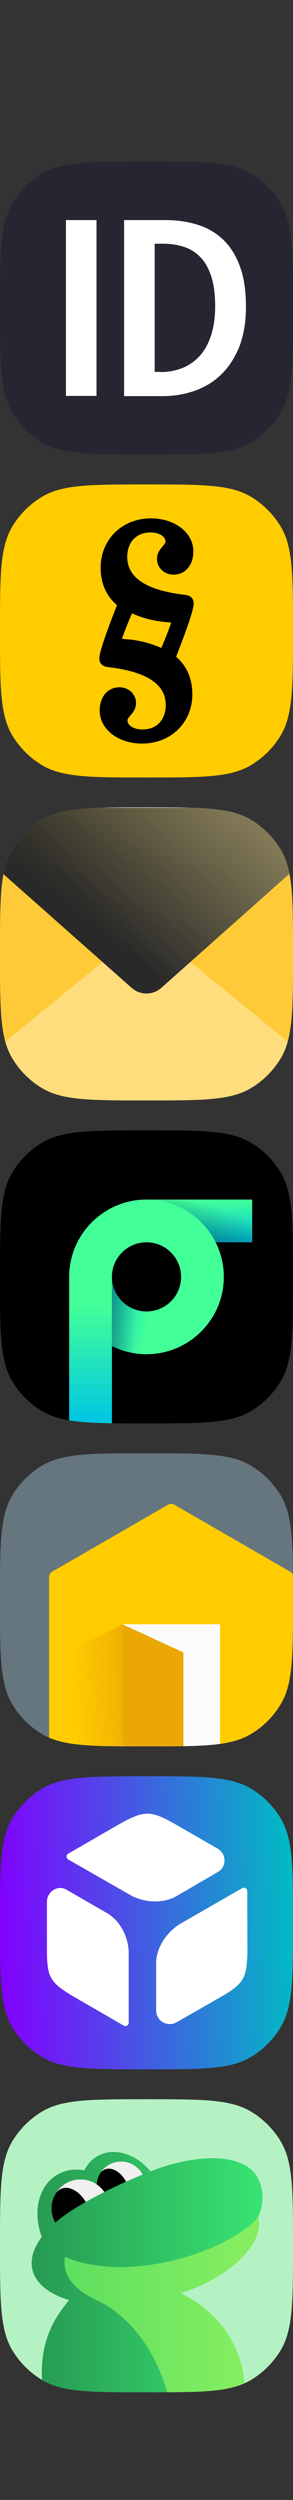
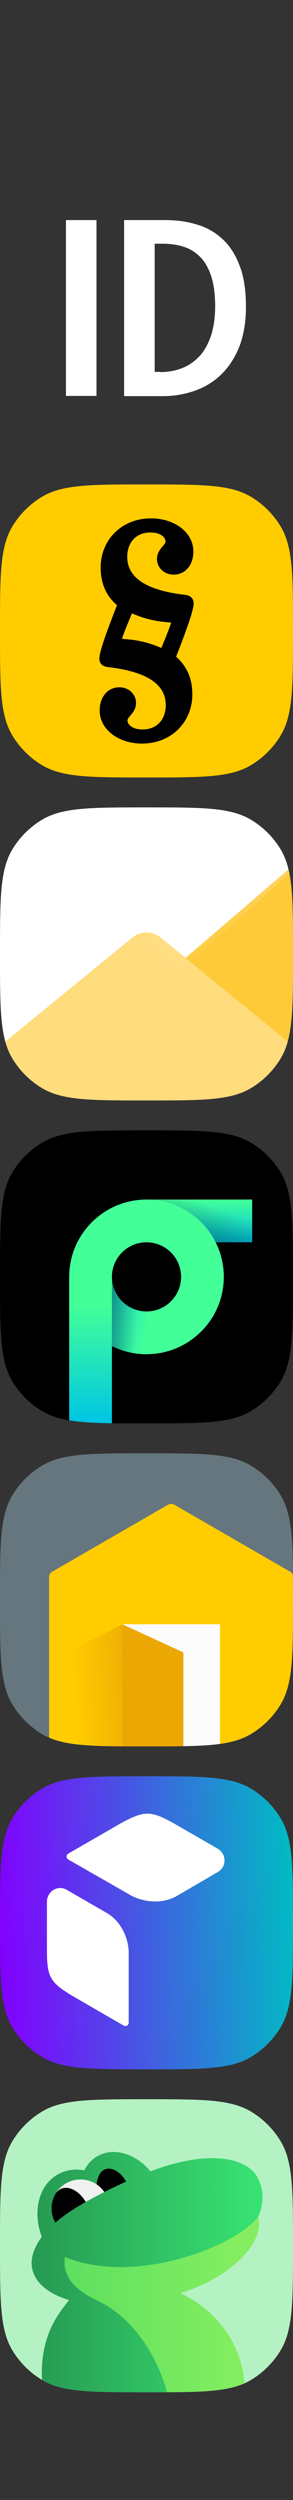
<svg xmlns="http://www.w3.org/2000/svg" width="98" height="836" viewBox="0 0 98 836" fill="none">
  <rect x="0" y="0" width="98" height="836" fill="#333333" stroke="none" />
-   <path fill-rule="evenodd" clip-rule="evenodd" d="M4.176 67.975C0 74.883 0 84.255 0 103C0 121.745 0 131.117 4.176 138.025C6.601 142.036 9.964 145.399 13.975 147.824C20.883 152 30.255 152 49 152C67.745 152 77.117 152 84.025 147.824C88.036 145.399 91.399 142.036 93.824 138.025C98 131.117 98 121.745 98 103C98 84.255 98 74.883 93.824 67.975C91.399 63.964 88.036 60.601 84.025 58.176C77.117 54 67.745 54 49 54C30.255 54 20.883 54 13.975 58.176C9.964 60.601 6.601 63.964 4.176 67.975Z" fill="#262633" />
  <path fill-rule="evenodd" clip-rule="evenodd" d="M32.274 132.399V73.599H22.051V132.399H32.274ZM66.045 75.15C62.731 74.093 59.136 73.599 55.258 73.599H41.51V132.47H54.412C58.431 132.47 62.238 131.765 65.622 130.496C69.006 129.227 71.967 127.323 74.435 124.785C76.903 122.247 78.806 119.145 80.216 115.478C81.556 111.742 82.261 107.511 82.261 102.717C82.261 97.288 81.626 92.706 80.216 89.04C78.877 85.373 76.973 82.342 74.576 80.085C72.179 77.829 69.359 76.137 66.045 75.15ZM61.11 123.022C58.854 123.939 56.316 124.432 53.566 124.432V124.362H51.733V81.496H54.412C57.021 81.496 59.418 81.848 61.533 82.553C63.718 83.258 65.552 84.457 67.103 86.078C68.654 87.7 69.852 89.885 70.698 92.565C71.544 95.244 71.967 98.558 71.967 102.506C71.967 106.172 71.474 109.345 70.628 112.094C69.711 114.844 68.513 117.1 66.891 118.933C65.27 120.696 63.366 122.106 61.11 123.022Z" fill="white" />
  <path d="M0 211C0 192.255 0 182.883 4.176 175.975C6.601 171.964 9.964 168.601 13.975 166.176C20.883 162 30.255 162 49 162C67.745 162 77.117 162 84.025 166.176C88.036 168.601 91.399 171.964 93.824 175.975C98 182.883 98 192.255 98 211C98 229.745 98 239.117 93.824 246.025C91.399 250.036 88.036 253.399 84.025 255.824C77.117 260 67.745 260 49 260C30.255 260 20.883 260 13.975 255.824C9.964 253.399 6.601 250.036 4.176 246.025C0 239.117 0 229.745 0 211Z" fill="#FFCC00" />
  <path d="M58.96 219.665L58.952 219.657C58.943 219.649 58.935 219.641 58.927 219.632C58.935 219.575 58.96 219.494 58.992 219.379C59.074 219.175 59.164 218.938 59.27 218.669C59.972 216.864 61.197 213.695 62.316 210.567C62.961 208.763 63.566 206.958 64.015 205.439C64.448 203.961 64.774 202.613 64.774 201.788C64.774 201.029 64.554 200.31 63.974 199.771C63.427 199.257 62.667 199.003 61.826 198.914C57.147 198.366 52.271 197.346 48.588 195.353C44.946 193.377 42.561 190.51 42.561 186.198C42.561 183.822 43.304 181.788 44.603 180.367C45.901 178.954 47.812 178.064 50.311 178.064C53.913 178.064 55.366 179.836 55.366 181.078C55.366 181.298 55.285 181.543 55.072 181.862C54.901 182.123 54.689 182.368 54.427 182.678C54.337 182.776 54.248 182.891 54.15 183.005C53.406 183.895 52.508 185.096 52.508 186.917C52.508 189.816 54.876 192.168 58.094 192.168C59.981 192.168 61.647 191.392 62.831 190.004C64.007 188.624 64.668 186.696 64.668 184.434C64.668 177.884 58.184 173.344 50.548 173.344C40.519 173.344 33.668 180.694 33.668 189.783C33.668 195.083 35.521 199.191 38.878 202.139C39.009 202.254 39.058 202.311 39.074 202.335C39.074 202.376 39.066 202.507 38.96 202.809C38.878 203.03 38.78 203.275 38.674 203.552C37.939 205.439 36.722 208.583 35.619 211.654C34.991 213.418 34.403 215.165 33.962 216.652C33.537 218.089 33.227 219.396 33.227 220.212C33.227 220.972 33.447 221.69 34.027 222.229C34.574 222.744 35.334 222.997 36.175 223.087C40.854 223.634 45.73 224.655 49.413 226.648C53.055 228.624 55.44 231.49 55.44 235.802C55.44 238.179 54.697 240.212 53.398 241.633C52.108 243.046 50.189 243.936 47.69 243.936C44.088 243.936 42.635 242.164 42.635 240.923C42.635 240.702 42.716 240.457 42.929 240.139C43.1 239.878 43.312 239.633 43.574 239.322C43.664 239.224 43.753 239.11 43.851 238.996C44.595 238.105 45.493 236.905 45.493 235.084C45.493 232.185 43.125 229.833 39.915 229.833C38.029 229.833 36.363 230.608 35.178 231.997C34.002 233.377 33.341 235.304 33.341 237.566C33.341 244.116 39.825 248.657 47.461 248.657C57.49 248.657 64.333 241.315 64.333 232.217C64.333 226.762 62.357 222.654 58.96 219.665ZM53.945 216.692C50.368 215.092 46.399 213.989 41.565 213.712C41.238 213.687 41.001 213.654 40.838 213.614C40.83 213.614 40.822 213.605 40.805 213.605C40.822 213.548 40.838 213.483 40.862 213.401C41.712 210.853 43.345 206.99 44.145 205.112C47.739 206.729 51.675 207.783 56.469 208.117C56.804 208.142 57.032 208.175 57.204 208.215C57.212 208.215 57.228 208.224 57.237 208.224C57.22 208.281 57.204 208.346 57.179 208.428C56.33 211 54.729 214.896 53.945 216.692Z" fill="black" />
  <path fill-rule="evenodd" clip-rule="evenodd" d="M4.176 283.975C0 290.883 0 300.255 0 319C0 337.745 0 347.117 4.176 354.025C6.601 358.036 9.964 361.399 13.975 363.824C20.883 368 30.255 368 49 368C67.745 368 77.117 368 84.025 363.824C88.036 361.399 91.399 358.036 93.824 354.025C98 347.117 98 337.745 98 319C98 300.255 98 290.883 93.824 283.975C91.399 279.964 88.036 276.601 84.025 274.176C77.117 270 67.745 270 49 270C30.255 270 20.883 270 13.975 274.176C9.964 276.601 6.601 279.964 4.176 283.975Z" fill="white" />
-   <path d="M2.231 349.807L36.75 321.041L1.513 290.698C0 297.037 0 305.637 0 318.999C0 334.209 0 343.248 2.231 349.807Z" fill="#FFCA38" />
  <path d="M96.487 290.698L61.25 321.041L95.769 349.807C97.973 343.327 98 334.426 98 319.546C98 319.365 98 319.182 98 318.999C98 318.816 98 318.634 98 318.453C98 305.401 97.979 296.95 96.487 290.698Z" fill="#FFCA38" />
  <path d="M96.228 348.313L53.952 313.703C51.129 311.199 46.878 311.204 44.059 313.713L1.773 348.315C2.359 350.441 3.139 352.309 4.176 354.025C6.601 358.037 9.964 361.399 13.976 363.824C20.883 368 30.256 368 49.001 368C67.745 368 77.118 368 84.025 363.824C88.037 361.399 91.4 358.037 93.825 354.025C94.862 352.308 95.642 350.44 96.228 348.313Z" fill="#FFDC7C" />
-   <path d="M1.164 292.334C1.782 289.06 2.728 286.369 4.175 283.975C6.6 279.964 9.963 276.601 13.974 274.176C18.657 271.345 24.472 270.433 33.572 270.14H64.427C73.526 270.433 79.341 271.345 84.024 274.176C88.036 276.601 91.398 279.964 93.823 283.975C95.249 286.334 96.188 288.98 96.807 292.189L53.943 330.357C51.124 332.867 46.874 332.871 44.05 330.367L1.164 292.334Z" fill="url(#paint0_linear_1376_26917)" />
  <path d="M1.164 292.334C1.782 289.06 2.728 286.369 4.175 283.975C6.6 279.964 9.963 276.601 13.974 274.176C18.657 271.345 24.472 270.433 33.572 270.14H64.427C73.526 270.433 79.341 271.345 84.024 274.176C88.036 276.601 91.398 279.964 93.823 283.975C95.249 286.334 96.188 288.98 96.807 292.189L53.943 330.357C51.124 332.867 46.874 332.871 44.05 330.367L1.164 292.334Z" fill="url(#paint1_linear_1376_26917)" fill-opacity="0.3" style="mix-blend-mode:overlay" />
  <g clip-path="url(#clip0_1376_26917)">
    <path d="M0 427C0 408.255 0 398.883 4.176 391.975C6.601 387.964 9.964 384.601 13.975 382.176C20.883 378 30.255 378 49 378C67.745 378 77.117 378 84.025 382.176C88.036 384.601 91.399 387.964 93.824 391.975C98 398.883 98 408.255 98 427C98 445.745 98 455.117 93.824 462.025C91.399 466.036 88.036 469.399 84.025 471.824C77.117 476 67.745 476 49 476C30.255 476 20.883 476 13.975 471.824C9.964 469.399 6.601 466.036 4.176 462.025C0 455.117 0 445.745 0 427Z" fill="black" />
    <path d="M84.344 401.138H48.996V415.434H84.344V401.138Z" fill="url(#paint2_linear_1376_26917)" />
    <path d="M84.344 401.138H48.996V415.434H84.344V401.138Z" fill="url(#paint3_linear_1376_26917)" fill-opacity="0.5" />
    <path d="M49 452.861C34.739 452.861 23.137 441.259 23.137 426.998C23.137 412.737 34.739 401.136 49 401.136C63.261 401.136 74.862 412.739 74.862 426.998C74.862 441.257 63.26 452.861 49 452.861ZM49 415.43C45.933 415.433 42.992 416.653 40.823 418.822C38.654 420.99 37.434 423.931 37.431 426.998C37.434 430.065 38.654 433.006 40.823 435.175C42.992 437.344 45.933 438.564 49 438.568C52.067 438.564 55.008 437.344 57.176 435.175C59.345 433.006 60.565 430.065 60.568 426.998C60.564 423.931 59.344 420.991 57.176 418.822C55.007 416.654 52.067 415.434 49 415.43Z" fill="#42FF98" />
    <path d="M37.432 427L25.871 438.561C28.021 442.856 31.323 446.468 35.407 448.993C39.492 451.519 44.199 452.859 49.002 452.864V438.57C45.934 438.566 42.993 437.346 40.824 435.177C38.655 433.008 37.435 430.067 37.432 427Z" fill="url(#paint4_linear_1376_26917)" />
    <path d="M37.432 427L25.871 438.561C28.021 442.856 31.323 446.468 35.407 448.993C39.492 451.519 44.199 452.859 49.002 452.864V438.57C45.934 438.566 42.993 437.346 40.824 435.177C38.655 433.008 37.435 430.067 37.432 427Z" fill="url(#paint5_linear_1376_26917)" fill-opacity="0.5" />
    <path d="M37.432 475.949V427H23.137V474.978C26.974 475.623 31.597 475.861 37.432 475.949Z" fill="url(#paint6_linear_1376_26917)" />
  </g>
  <path fill-rule="evenodd" clip-rule="evenodd" d="M4.176 499.975C0 506.883 0 516.255 0 535C0 553.745 0 563.117 4.176 570.025C6.601 574.036 9.964 577.399 13.975 579.824C20.883 584 30.255 584 49 584C67.745 584 77.117 584 84.025 579.824C88.036 577.399 91.399 574.036 93.824 570.025C98 563.117 98 553.745 98 535C98 516.255 98 506.883 93.824 499.975C91.399 495.964 88.036 492.601 84.025 490.176C77.117 486 67.745 486 49 486C30.255 486 20.883 486 13.975 490.176C9.964 492.601 6.601 495.964 4.176 499.975Z" fill="#6F8E9C" />
  <path fill-rule="evenodd" clip-rule="evenodd" d="M4.176 499.975C0 506.883 0 516.255 0 535C0 553.745 0 563.117 4.176 570.025C6.601 574.036 9.964 577.399 13.975 579.824C20.883 584 30.255 584 49 584C67.745 584 77.117 584 84.025 579.824C88.036 577.399 91.399 574.036 93.824 570.025C98 563.117 98 553.745 98 535C98 516.255 98 506.883 93.824 499.975C91.399 495.964 88.036 492.601 84.025 490.176C77.117 486 67.745 486 49 486C30.255 486 20.883 486 13.975 490.176C9.964 492.601 6.601 495.964 4.176 499.975Z" fill="#66767E" />
  <path d="M75.633 582.842V541.125H38.883V583.967C41.922 584 45.277 584 49.002 584C61.226 584 69.465 584 75.633 582.842Z" fill="#FBFBFB" />
  <path d="M97.982 526.707C97.826 526.243 97.505 525.843 97.069 525.591L58.277 503.173C57.645 502.808 56.865 502.808 56.233 503.173L17.442 525.591C16.811 525.956 16.422 526.629 16.422 527.358V581.086C21.949 583.49 29.213 583.911 40.922 583.984V543.167H73.588V583.174C77.831 582.582 81.142 581.566 84.024 579.824C88.036 577.399 91.398 574.036 93.823 570.025C97.999 563.117 97.999 553.745 97.999 535C97.999 532.006 97.999 529.251 97.982 526.707Z" fill="#FFCC00" />
  <path d="M61.339 583.936V552.583L40.922 543.167V583.984C43.308 583.999 45.879 584 48.658 584C48.771 584 48.885 584 48.999 584C49.102 584 49.205 584 49.308 584C53.836 584 57.813 583.999 61.339 583.936Z" fill="#EBA704" />
  <path d="M40.925 583.984V543.167L20.508 553.709V582.441C25.495 583.664 31.885 583.928 40.925 583.984Z" fill="url(#paint7_linear_1376_26917)" />
  <path d="M0 643C0 624.255 0 614.883 4.176 607.975C6.601 603.964 9.964 600.601 13.975 598.176C20.883 594 30.255 594 49 594C67.745 594 77.117 594 84.025 598.176C88.036 600.601 91.399 603.964 93.824 607.975C98 614.883 98 624.255 98 643C98 661.745 98 671.117 93.824 678.025C91.399 682.036 88.036 685.399 84.025 687.824C77.117 692 67.745 692 49 692C30.255 692 20.883 692 13.975 687.824C9.964 685.399 6.601 682.036 4.176 678.025C0 671.117 0 661.745 0 643Z" fill="url(#paint8_linear_1376_26917)" />
-   <path d="M82.563 631.826C82.629 632.025 82.696 632.224 82.696 632.424L82.762 653.011C82.496 661.777 81.432 663.503 73.116 668.218L59.345 676.121C58.413 676.652 57.748 676.852 56.75 676.852C55.087 676.852 53.623 675.988 52.892 674.66C52.492 673.996 52.226 673.265 52.226 672.469V656.53C52.226 651.682 55.287 646.635 59.877 643.58L80.966 631.427C81.498 631.095 82.23 631.295 82.563 631.826L82.563 631.826Z" fill="white" />
  <path d="M22.289 631.959L35.861 639.795C39.919 642.186 42.78 647.167 43.046 652.546V676.387C43.046 676.984 42.58 677.516 41.915 677.516C41.715 677.516 41.582 677.449 41.383 677.383L23.953 667.289C16.901 662.972 15.77 661.179 15.703 652.811V636.143C15.703 635.014 15.903 634.416 16.368 633.553C17.233 632.158 18.63 631.361 20.16 631.361C20.892 631.361 21.624 631.56 22.289 631.959Z" fill="white" />
  <path d="M74.513 624.388C74.18 624.986 73.582 625.583 72.916 625.982L59.145 634.017C54.954 636.475 49.1 636.475 44.11 634.017L22.888 621.865C22.289 621.532 22.09 620.802 22.422 620.271C22.489 620.138 22.622 620.005 22.822 619.872L40.651 609.579C48.434 605.395 50.563 605.395 58.879 610.176L72.584 618.079C73.515 618.61 73.981 619.075 74.513 619.939C75.311 621.4 75.245 623.06 74.513 624.388Z" fill="white" />
  <path d="M0 751C0 732.255 0 722.883 4.176 715.975C6.601 711.964 9.964 708.601 13.975 706.176C20.883 702 30.255 702 49 702C67.745 702 77.117 702 84.025 706.176C88.036 708.601 91.399 711.964 93.824 715.975C98 722.883 98 732.255 98 751C98 769.745 98 779.117 93.824 786.025C91.399 790.036 88.036 793.399 84.025 795.824C77.117 800 67.745 800 49 800C30.255 800 20.883 800 13.975 795.824C9.964 793.399 6.601 790.036 4.176 786.025C0 779.117 0 769.745 0 751Z" fill="#B5F2C3" />
  <path d="M61.33 799.936C62.366 799.288 63.363 798.627 64.314 797.958C59.113 790.052 47.468 774.085 39.225 770.921C39.728 770.902 48.946 769.737 53.187 768.766C73.682 764.075 88.83 751.532 86.302 741.36C86.302 741.36 89.679 735.043 86.27 728.385C82.215 720.466 67.37 719.469 50.343 726.131C45.473 720.182 38.036 717.891 32.542 721.061C30.633 722.164 29.18 723.802 28.208 725.769C25.079 725.205 21.957 725.624 19.243 727.191C12.858 730.876 10.836 739.678 13.976 748.037C11.307 751.634 9.997 755.411 10.824 758.928C11.939 763.672 16.502 767.184 23.083 769.154C22.816 769.519 22.504 769.921 22.16 770.365C19.235 774.134 13.976 780.911 13.976 793.688C13.981 794.45 14.014 795.181 14.074 795.882C20.972 800 30.344 800 49.002 800C53.653 800 57.727 800 61.33 799.936Z" fill="url(#paint9_linear_1376_26917)" />
  <path d="M81.791 796.994C81.663 795.426 81.394 793.632 80.966 791.584C77.056 775.943 65.19 769.13 60.389 766.831C77.156 761.701 88.809 749.822 86.305 741.362C78.446 751.516 44.815 764.32 21.703 754.744C20.762 761.699 25.583 766.071 32.645 769.362C42.927 774.154 51.98 785.74 55.878 799.991C68.449 799.936 76.053 799.562 81.791 796.994Z" fill="url(#paint10_linear_1376_26917)" />
-   <path d="M37.029 723.615C35.485 724.332 34.205 725.515 33.368 726.997C33.335 727.053 33.303 727.11 33.272 727.169C33.27 727.173 33.267 727.177 33.265 727.181C32.703 728.232 32.377 729.392 32.31 730.582C32.243 731.771 32.437 732.961 32.878 734.068C33.227 733.885 33.578 733.704 33.93 733.523C34.037 733.468 34.145 733.413 34.252 733.359C34.502 733.231 34.752 733.104 35.002 732.978C35.124 732.917 35.245 732.856 35.367 732.795C35.616 732.67 35.866 732.545 36.117 732.421C36.227 732.367 36.337 732.312 36.447 732.258C36.776 732.096 37.104 731.936 37.434 731.776C37.462 731.763 37.489 731.749 37.517 731.736C37.881 731.56 38.245 731.385 38.61 731.212C38.699 731.17 38.788 731.128 38.877 731.086C39.151 730.956 39.424 730.828 39.698 730.7C39.81 730.647 39.922 730.595 40.035 730.543C40.294 730.423 40.553 730.303 40.812 730.184C40.919 730.136 41.025 730.087 41.131 730.038C41.438 729.898 41.743 729.76 42.048 729.623C43.992 728.749 45.904 727.931 47.727 727.191C46.741 725.339 45.082 723.936 43.091 723.27C41.101 722.605 38.931 722.728 37.029 723.615Z" fill="#F0F0F0" />
  <path d="M34.929 725.526C34.209 725.862 33.652 726.438 33.265 727.177H33.265C32.703 728.227 32.377 729.388 32.31 730.578C32.243 731.767 32.437 732.957 32.878 734.063C33.227 733.881 33.578 733.699 33.93 733.519C34.037 733.464 34.145 733.409 34.252 733.354C34.502 733.227 34.752 733.1 35.002 732.974C35.124 732.912 35.245 732.851 35.367 732.79C35.616 732.665 35.866 732.541 36.117 732.417C36.227 732.363 36.337 732.308 36.447 732.254C36.776 732.092 37.104 731.932 37.434 731.772C37.462 731.758 37.489 731.745 37.517 731.731C37.881 731.555 38.245 731.381 38.609 731.208C38.699 731.166 38.788 731.124 38.877 731.082C39.151 730.952 39.424 730.823 39.698 730.696C39.81 730.643 39.922 730.591 40.035 730.539C40.294 730.418 40.553 730.299 40.812 730.18C40.919 730.131 41.025 730.082 41.131 730.034C41.438 729.894 41.743 729.756 42.048 729.619C42.091 729.599 42.134 729.579 42.178 729.56C40.395 726.239 37.246 724.446 34.929 725.526Z" fill="black" />
  <path d="M22.831 729.734C20.543 730.799 18.763 732.716 17.868 735.074C16.973 737.433 17.034 740.048 18.039 742.362C18.074 742.441 18.109 742.52 18.146 742.598C18.257 742.837 18.378 743.069 18.506 743.295C18.604 743.206 18.704 743.117 18.806 743.028C18.833 743.005 18.859 742.981 18.886 742.958C18.981 742.875 19.078 742.792 19.176 742.709C19.185 742.701 19.193 742.694 19.202 742.686C19.308 742.596 19.417 742.506 19.527 742.415C19.556 742.392 19.584 742.369 19.613 742.345C19.711 742.265 19.811 742.184 19.913 742.103C19.928 742.091 19.943 742.079 19.958 742.067C20.073 741.975 20.189 741.884 20.308 741.792C20.338 741.769 20.368 741.746 20.398 741.723C20.501 741.643 20.605 741.564 20.711 741.484C20.731 741.468 20.751 741.453 20.772 741.438C20.895 741.345 21.019 741.252 21.146 741.159C21.176 741.137 21.206 741.115 21.236 741.093C21.344 741.013 21.454 740.934 21.564 740.854C21.589 740.836 21.614 740.818 21.639 740.8C21.77 740.706 21.902 740.612 22.036 740.518C22.066 740.497 22.095 740.477 22.125 740.456C22.239 740.376 22.354 740.296 22.47 740.215C22.499 740.195 22.528 740.175 22.557 740.155C22.695 740.061 22.834 739.966 22.975 739.871C23.003 739.852 23.032 739.833 23.06 739.814C23.181 739.732 23.303 739.651 23.425 739.569C23.458 739.548 23.49 739.527 23.522 739.505C23.667 739.41 23.813 739.314 23.961 739.218C23.986 739.201 24.012 739.184 24.038 739.168C24.165 739.085 24.294 739.002 24.423 738.919C24.459 738.896 24.495 738.873 24.532 738.85C24.682 738.754 24.834 738.658 24.988 738.561C25.01 738.547 25.032 738.533 25.055 738.519C25.19 738.435 25.326 738.35 25.464 738.265C25.503 738.24 25.542 738.216 25.581 738.192C25.738 738.096 25.895 737.999 26.054 737.902C26.071 737.892 26.088 737.881 26.105 737.871C26.249 737.784 26.394 737.696 26.54 737.609C26.583 737.583 26.626 737.557 26.67 737.531C26.83 737.435 26.992 737.339 27.154 737.242C27.165 737.236 27.177 737.229 27.187 737.223C27.34 737.133 27.494 737.042 27.649 736.952C27.697 736.924 27.745 736.896 27.794 736.868C27.943 736.781 28.092 736.695 28.243 736.608C28.261 736.598 28.279 736.587 28.298 736.576C30.389 735.375 32.623 734.18 34.908 733.026C33.61 731.138 31.684 729.771 29.473 729.168C27.261 728.565 24.908 728.766 22.831 729.734Z" fill="#F0F0F0" />
  <path d="M20.351 731.997C19.562 732.375 18.911 732.989 18.488 733.754C17.752 735.056 17.329 736.512 17.251 738.005C17.174 739.499 17.444 740.99 18.041 742.362C18.075 742.441 18.11 742.519 18.147 742.598C18.259 742.837 18.38 743.069 18.508 743.295C18.605 743.206 18.706 743.117 18.808 743.028C18.834 743.005 18.86 742.981 18.887 742.958C18.982 742.875 19.079 742.792 19.177 742.708C19.186 742.701 19.194 742.694 19.203 742.686C19.309 742.596 19.418 742.506 19.529 742.415C19.557 742.392 19.586 742.369 19.614 742.345C19.713 742.265 19.813 742.184 19.914 742.103C19.929 742.091 19.944 742.079 19.96 742.067C20.074 741.975 20.191 741.884 20.309 741.792C20.339 741.769 20.369 741.746 20.399 741.723C20.503 741.643 20.607 741.564 20.712 741.484C20.733 741.468 20.753 741.453 20.773 741.438C20.896 741.345 21.021 741.252 21.147 741.159C21.177 741.137 21.207 741.115 21.237 741.093C21.346 741.013 21.455 740.934 21.566 740.854C21.591 740.836 21.616 740.818 21.641 740.8C21.771 740.706 21.904 740.612 22.037 740.518C22.067 740.497 22.096 740.477 22.126 740.456C22.24 740.376 22.355 740.296 22.472 740.215C22.501 740.195 22.529 740.175 22.559 740.155C22.697 740.061 22.836 739.966 22.977 739.871C23.005 739.852 23.033 739.833 23.061 739.814C23.182 739.732 23.304 739.651 23.427 739.569C23.459 739.548 23.491 739.527 23.523 739.505C23.668 739.41 23.814 739.314 23.962 739.218C23.988 739.201 24.014 739.184 24.039 739.168C24.167 739.085 24.295 739.002 24.425 738.919C24.461 738.896 24.497 738.873 24.533 738.85C24.684 738.754 24.836 738.658 24.989 738.561C25.011 738.547 25.034 738.533 25.056 738.519C25.192 738.434 25.328 738.35 25.465 738.264C25.504 738.24 25.543 738.216 25.582 738.192C25.739 738.095 25.896 737.999 26.055 737.902C26.072 737.892 26.09 737.881 26.107 737.871C26.25 737.784 26.395 737.696 26.541 737.609C26.584 737.583 26.628 737.557 26.671 737.531C26.832 737.435 26.993 737.338 27.156 737.242C27.167 737.236 27.178 737.229 27.189 737.223C27.342 737.133 27.496 737.042 27.651 736.952C27.699 736.924 27.747 736.896 27.795 736.868C27.944 736.781 28.093 736.695 28.244 736.608C28.262 736.598 28.28 736.587 28.299 736.576C28.428 736.502 28.558 736.428 28.688 736.354C26.549 732.693 22.992 730.766 20.351 731.997Z" fill="black" />
  <defs>
    <linearGradient id="paint0_linear_1376_26917" x1="169.458" y1="145.458" x2="35.081" y2="312.737" gradientUnits="userSpaceOnUse">
      <stop stop-color="#FFDA3E" />
      <stop offset="1" stop-color="#292929" />
    </linearGradient>
    <linearGradient id="paint1_linear_1376_26917" x1="117.096" y1="262.465" x2="49.165" y2="323.847" gradientUnits="userSpaceOnUse">
      <stop stop-color="white" />
      <stop offset="1" stop-color="white" stop-opacity="0" />
    </linearGradient>
    <linearGradient id="paint2_linear_1376_26917" x1="66.67" y1="401.138" x2="66.67" y2="415.434" gradientUnits="userSpaceOnUse">
      <stop stop-color="#42FF98" />
      <stop offset="1" stop-color="#00C7E2" />
    </linearGradient>
    <linearGradient id="paint3_linear_1376_26917" x1="58.943" y1="418.191" x2="64.82" y2="401.164" gradientUnits="userSpaceOnUse">
      <stop />
      <stop offset="1" stop-opacity="0" />
    </linearGradient>
    <linearGradient id="paint4_linear_1376_26917" x1="48.92" y1="445.244" x2="29.474" y2="440.922" gradientUnits="userSpaceOnUse">
      <stop stop-color="#42FF98" />
      <stop offset="1" stop-color="#00C7E2" />
    </linearGradient>
    <linearGradient id="paint5_linear_1376_26917" x1="31.116" y1="452.85" x2="45.118" y2="453.548" gradientUnits="userSpaceOnUse">
      <stop />
      <stop offset="1" stop-opacity="0" />
    </linearGradient>
    <linearGradient id="paint6_linear_1376_26917" x1="30.285" y1="436.801" x2="30.285" y2="474.623" gradientUnits="userSpaceOnUse">
      <stop stop-color="#42FF98" />
      <stop offset="1" stop-color="#00C7E2" />
    </linearGradient>
    <linearGradient id="paint7_linear_1376_26917" x1="48.002" y1="563.502" x2="24.406" y2="565.075" gradientUnits="userSpaceOnUse">
      <stop stop-color="#EBA704" />
      <stop offset="1" stop-color="#EBA704" stop-opacity="0" />
    </linearGradient>
    <linearGradient id="paint8_linear_1376_26917" x1="-0.685" y1="645.36" x2="98.895" y2="640.655" gradientUnits="userSpaceOnUse">
      <stop stop-color="#8200FF" />
      <stop offset="1" stop-color="#00BCC3" />
    </linearGradient>
    <linearGradient id="paint9_linear_1376_26917" x1="12.879" y1="755.092" x2="89.739" y2="755.092" gradientUnits="userSpaceOnUse">
      <stop stop-color="#279B53" />
      <stop offset="1" stop-color="#39E674" />
    </linearGradient>
    <linearGradient id="paint10_linear_1376_26917" x1="21.586" y1="764.983" x2="80.262" y2="764.983" gradientUnits="userSpaceOnUse">
      <stop stop-color="#5EDF60" />
      <stop offset="1" stop-color="#84EE60" />
    </linearGradient>
    <clipPath id="clip0_1376_26917">
      <rect width="98" height="98" fill="white" transform="translate(0 378)" />
    </clipPath>
  </defs>
</svg>